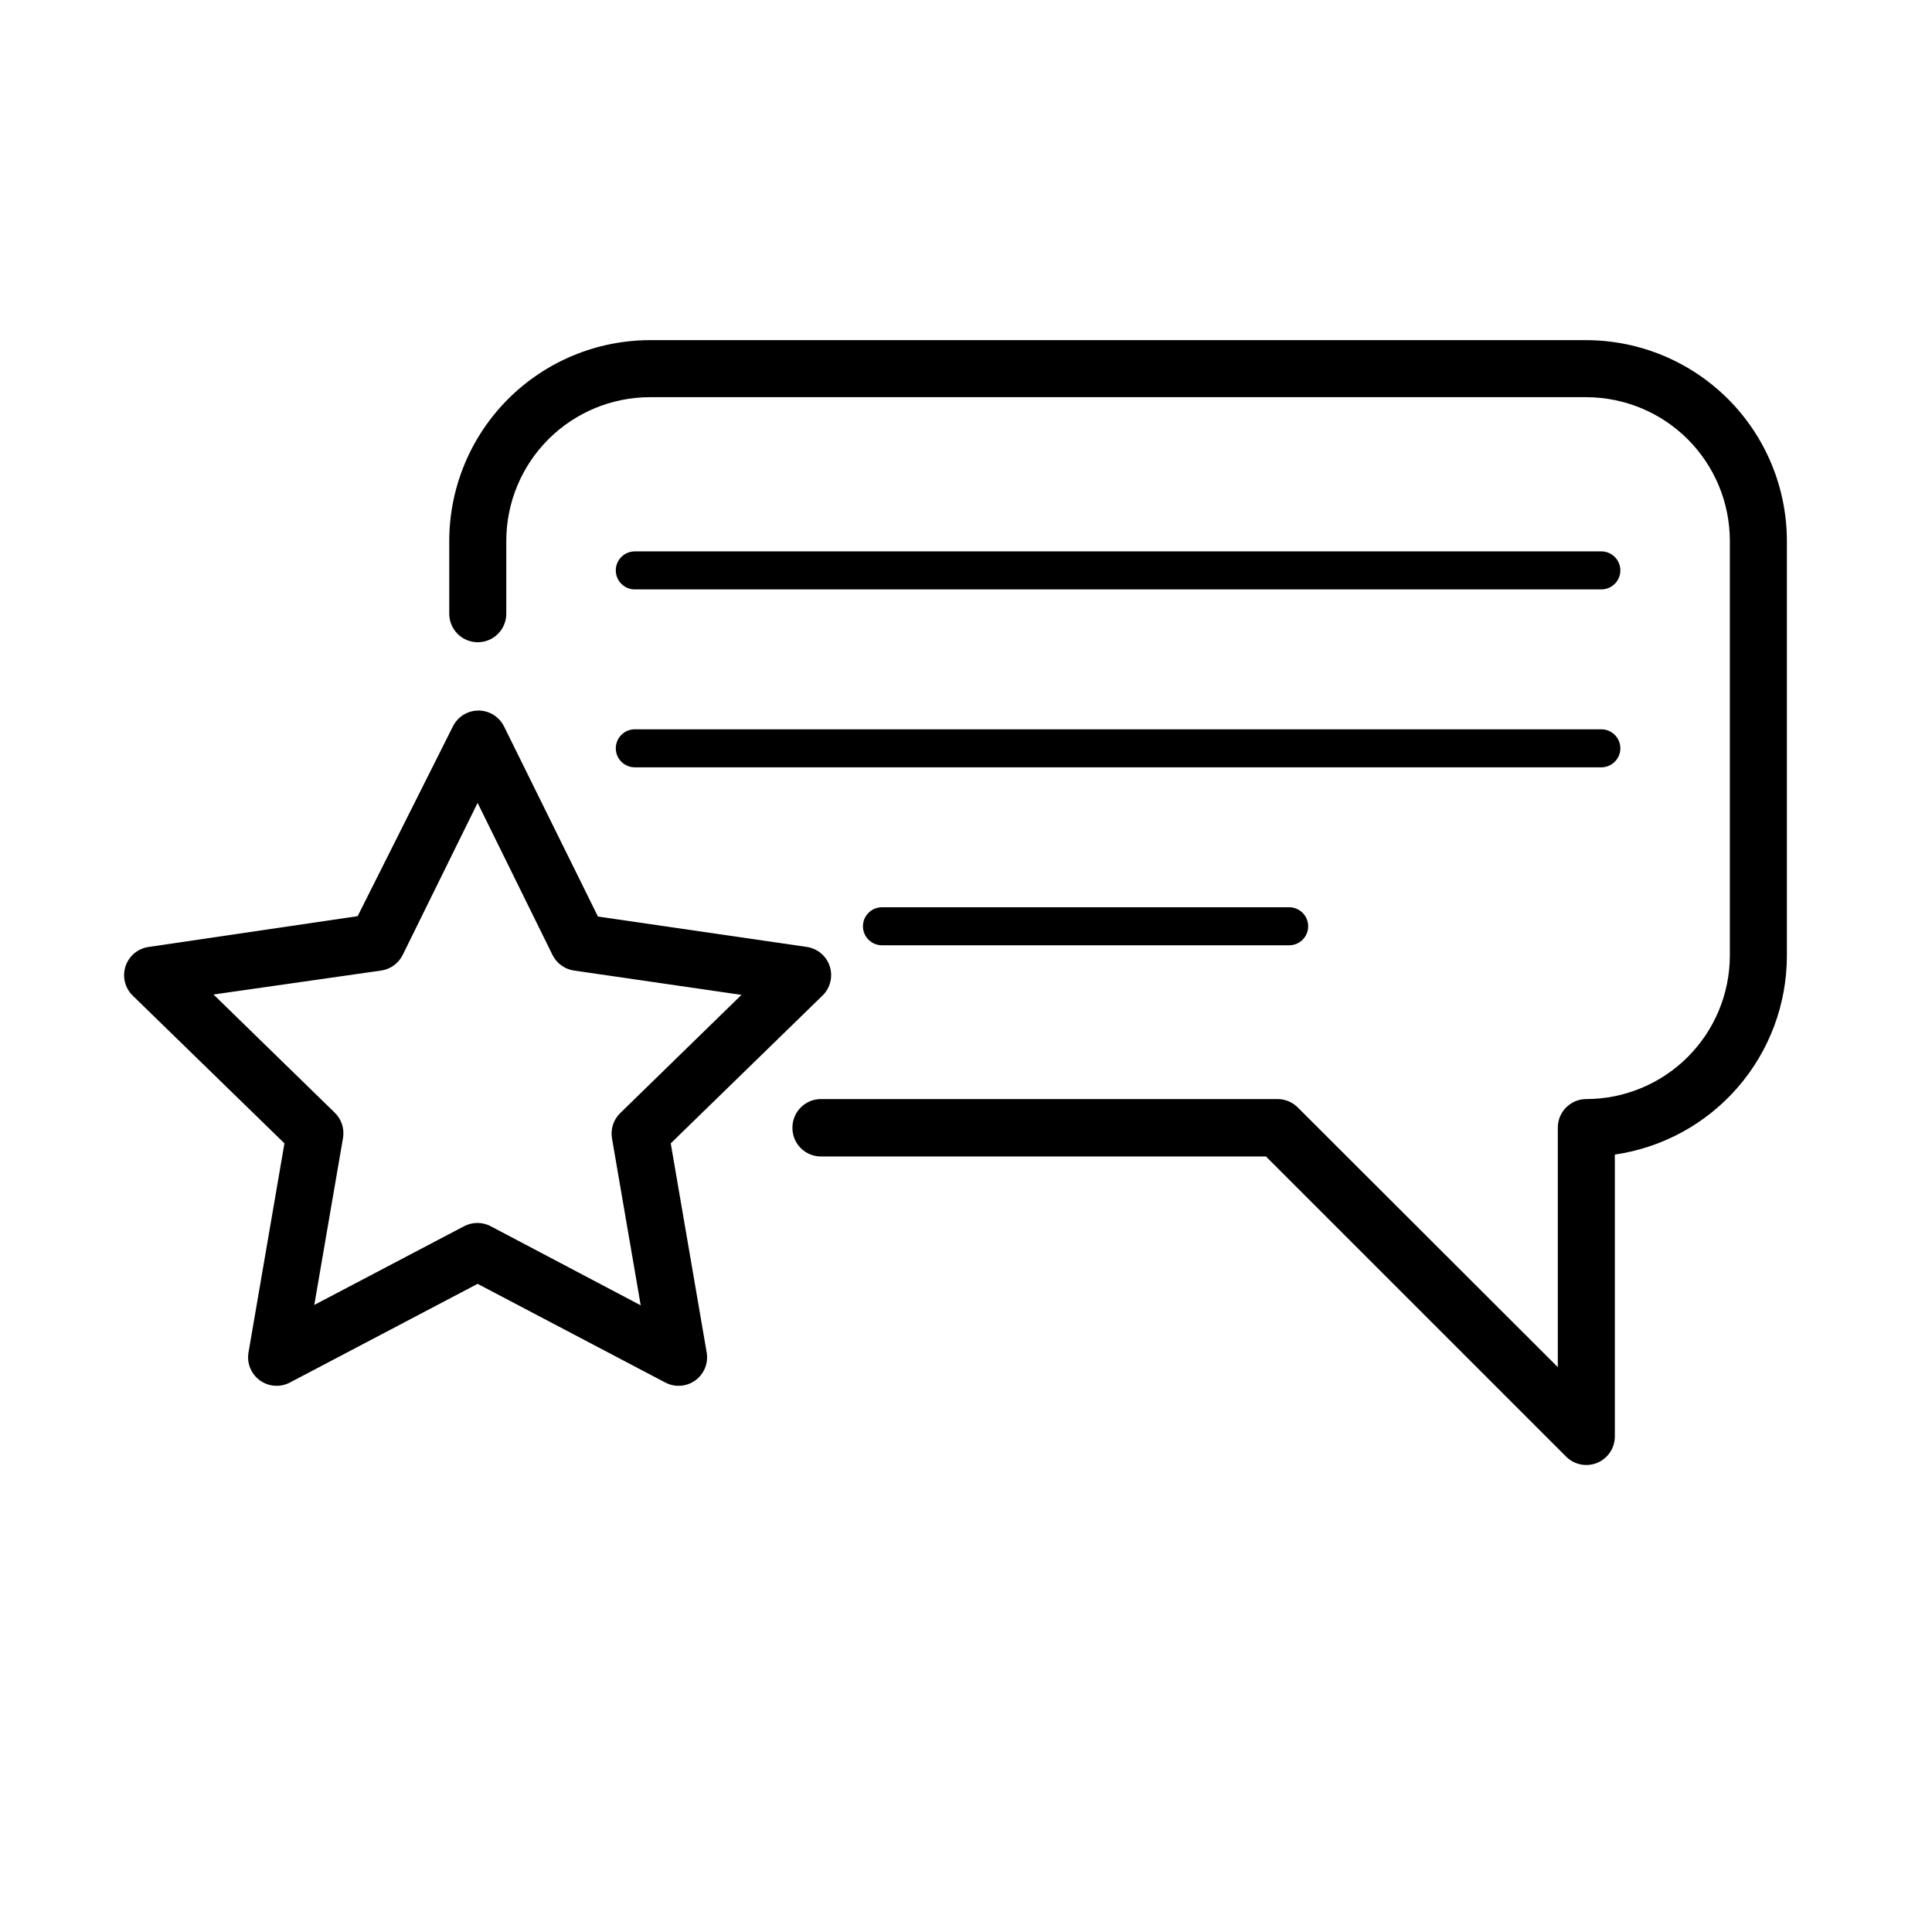
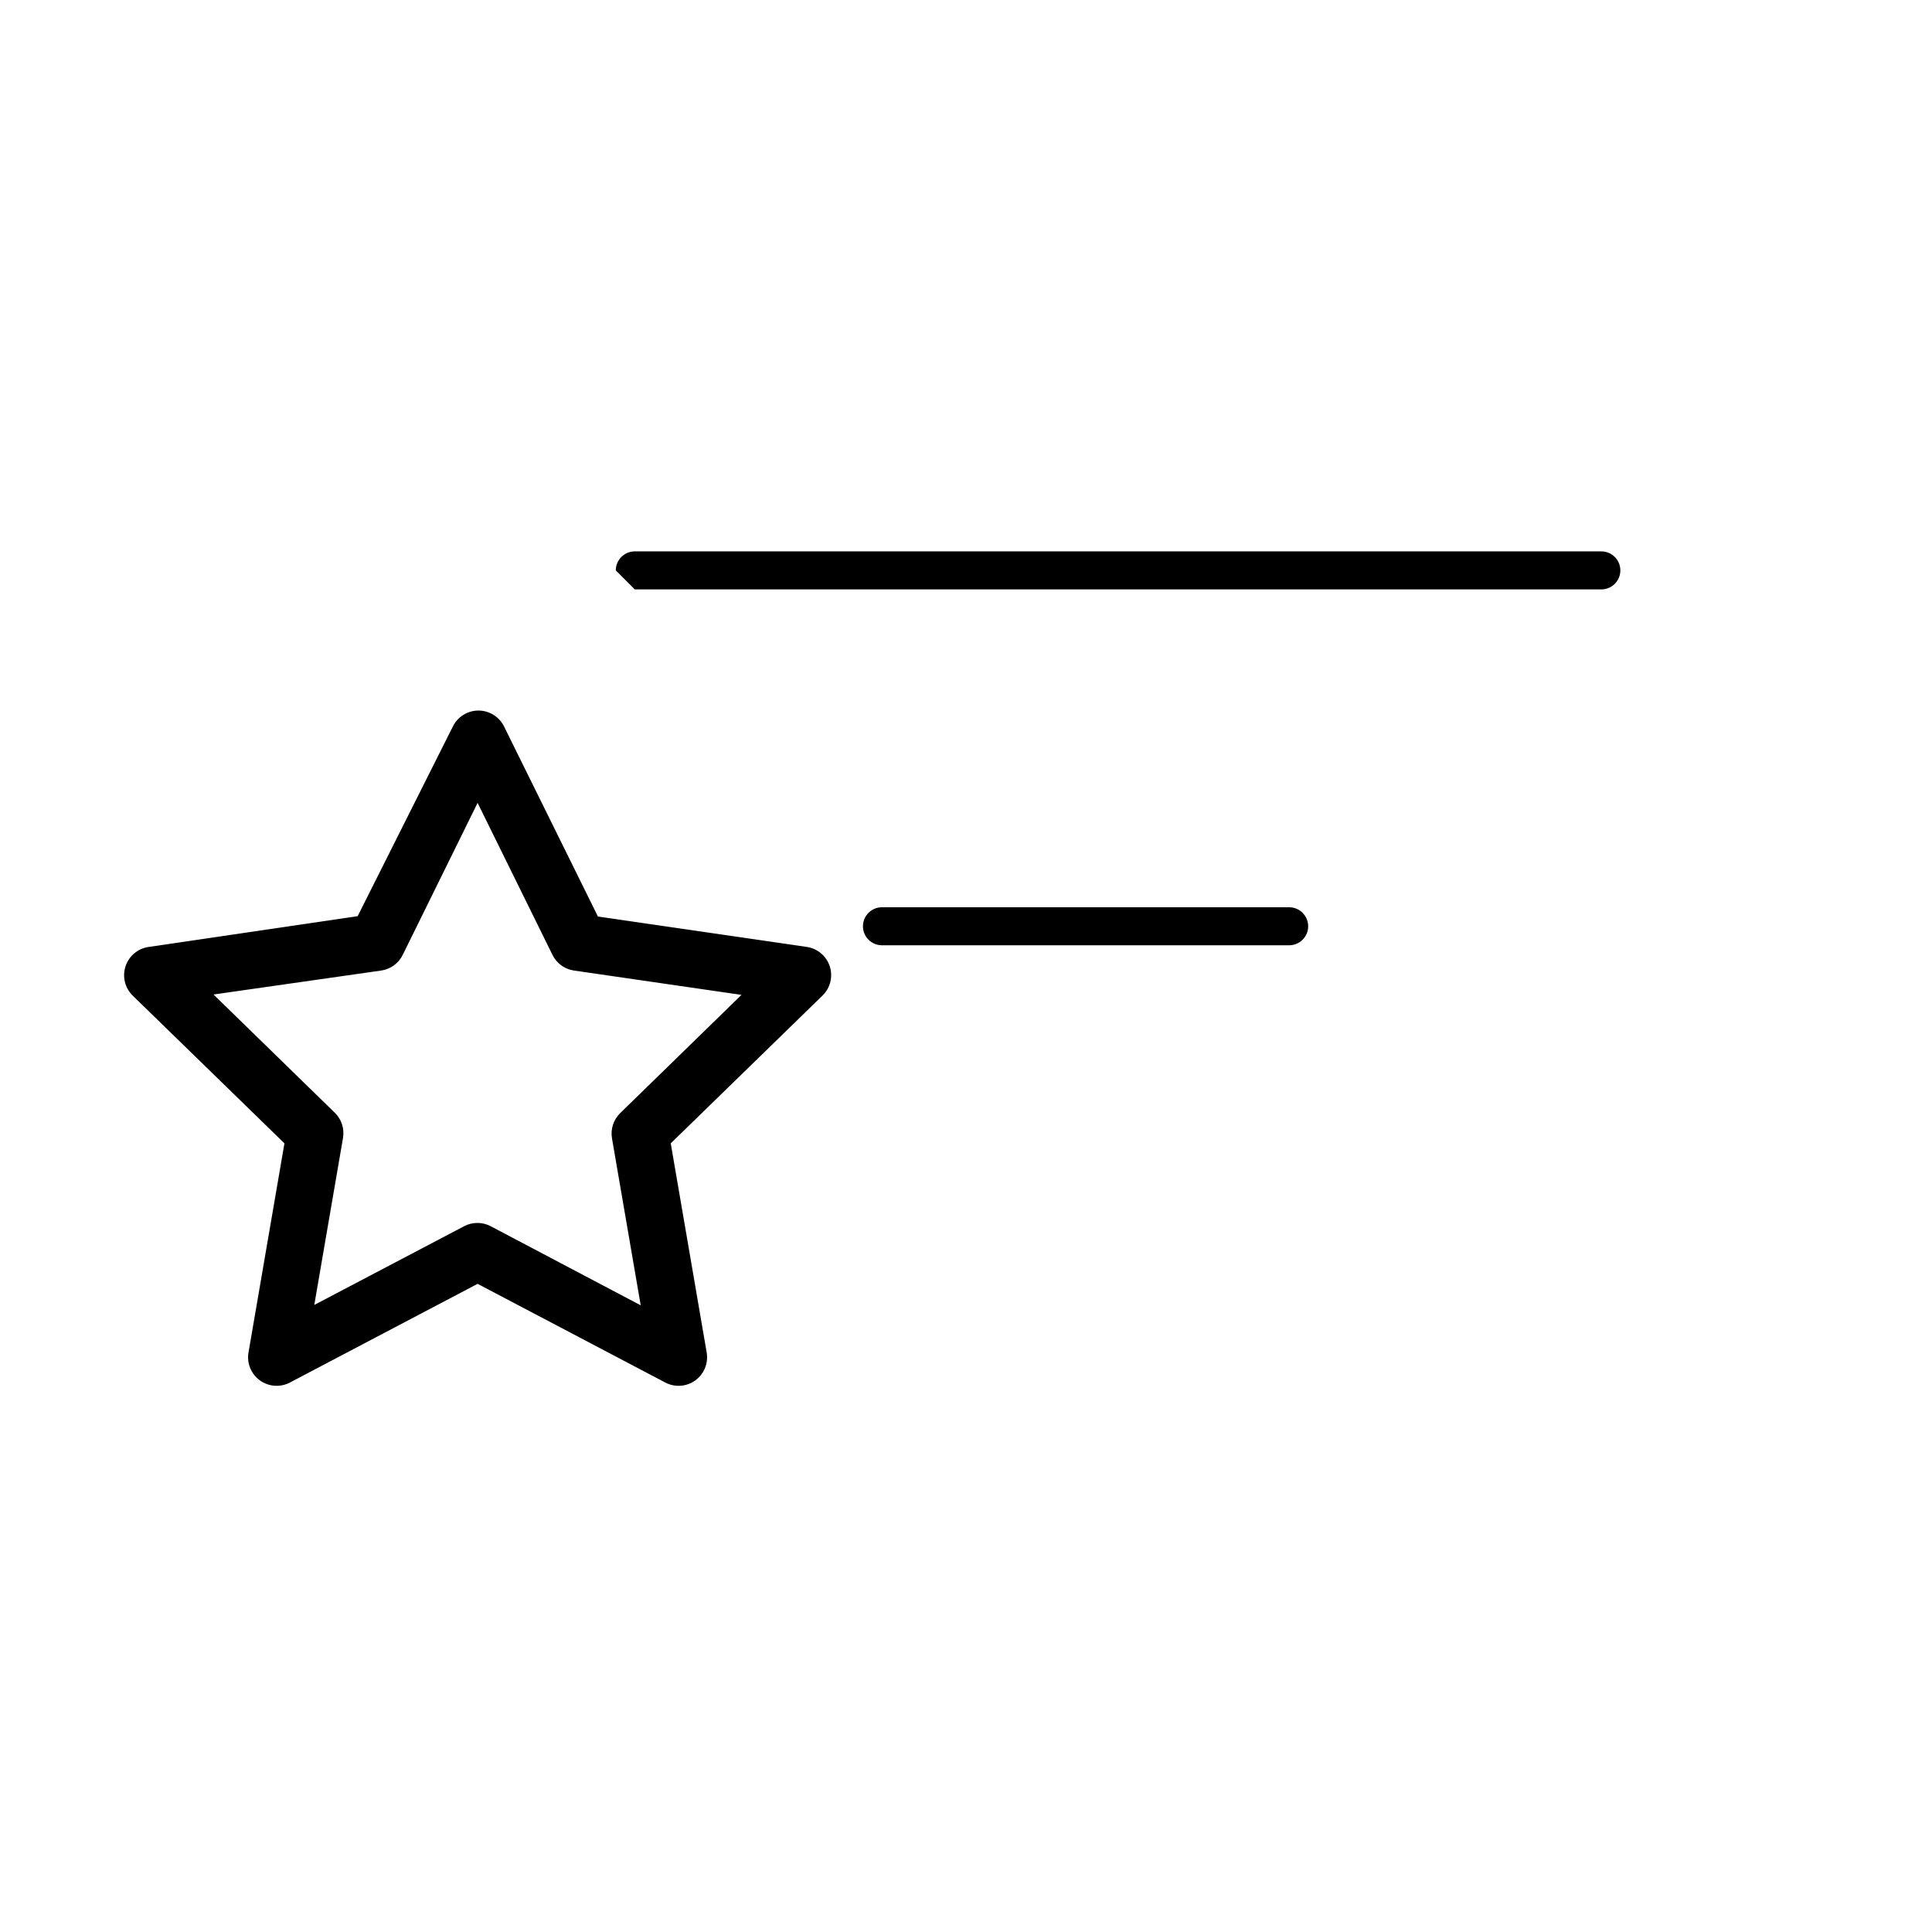
<svg xmlns="http://www.w3.org/2000/svg" fill="#000000" width="800px" height="800px" version="1.1" viewBox="144 144 512 512">
  <g>
-     <path d="m354 442.92c0 4.176 3.383 7.559 7.559 7.559h117.94l79.551 79.551c2.16 2.16 5.41 2.805 8.23 1.637 2.824-1.168 4.664-3.922 4.668-6.977v-74.715c12.656-1.84 24.227-8.172 32.598-17.836 8.371-9.668 12.984-22.023 12.996-34.812v-110.03c-0.027-14.09-5.633-27.594-15.598-37.555-9.961-9.961-23.465-15.57-37.555-15.598h-248.18c-14.09 0.027-27.594 5.637-37.555 15.598-9.961 9.961-15.57 23.465-15.598 37.555v19.348c0 4.172 3.383 7.555 7.559 7.555 4.172 0 7.555-3.383 7.555-7.555v-19.348c0.016-10.086 4.027-19.75 11.156-26.883 7.133-7.129 16.801-11.141 26.883-11.156h248.18c10.086 0.016 19.754 4.027 26.883 11.156 7.129 7.133 11.141 16.797 11.156 26.883v110.03c-0.039 10.066-4.062 19.707-11.191 26.816-7.129 7.109-16.781 11.105-26.848 11.121-4.172 0-7.555 3.383-7.555 7.559v63.48l-68.82-68.723c-1.402-1.453-3.324-2.289-5.344-2.316h-120.91c-2.055-0.055-4.047 0.73-5.508 2.176-1.465 1.445-2.277 3.426-2.25 5.481z" />
-     <path d="m312.23 300.2h256.14c2.781 0 5.039-2.258 5.039-5.039s-2.258-5.039-5.039-5.039h-256.14c-2.781 0-5.039 2.258-5.039 5.039s2.258 5.039 5.039 5.039z" />
-     <path d="m312.23 347.35h256.14c2.781 0 5.039-2.258 5.039-5.039s-2.258-5.039-5.039-5.039h-256.14c-2.781 0-5.039 2.258-5.039 5.039s2.258 5.039 5.039 5.039z" />
+     <path d="m312.23 300.2h256.14c2.781 0 5.039-2.258 5.039-5.039s-2.258-5.039-5.039-5.039h-256.14c-2.781 0-5.039 2.258-5.039 5.039z" />
    <path d="m377.73 394.51h107.91c2.785 0 5.039-2.258 5.039-5.039s-2.254-5.039-5.039-5.039h-107.91c-2.781 0-5.039 2.258-5.039 5.039s2.258 5.039 5.039 5.039z" />
    <path d="m219.38 447-9.523 55.418c-0.488 2.84 0.68 5.711 3.016 7.402 2.332 1.688 5.422 1.906 7.969 0.559l49.727-26.148 49.727 26.148c2.547 1.348 5.637 1.129 7.969-0.559 2.332-1.691 3.5-4.562 3.012-7.402l-9.523-55.418 40.305-39.246h0.004c2.004-2.012 2.707-4.981 1.828-7.68-0.883-2.699-3.203-4.676-6.012-5.117l-55.418-8.062-24.887-50.383v0.004c-1.273-2.578-3.902-4.211-6.777-4.211s-5.504 1.633-6.777 4.211l-25.238 50.277-55.422 8.164c-2.848 0.414-5.215 2.41-6.102 5.148-0.887 2.738-0.145 5.742 1.922 7.75zm25.645-45.797c2.461-0.355 4.59-1.902 5.691-4.129l19.852-40.305 19.852 40.305c1.102 2.227 3.231 3.773 5.691 4.129l44.387 6.449-32.145 31.336c-1.781 1.742-2.594 4.246-2.168 6.703l7.609 44.234-39.75-20.961c-2.207-1.164-4.848-1.164-7.055 0l-39.699 20.859 7.609-44.234h-0.004c0.43-2.453-0.383-4.961-2.164-6.699l-32.145-31.336z" />
  </g>
</svg>